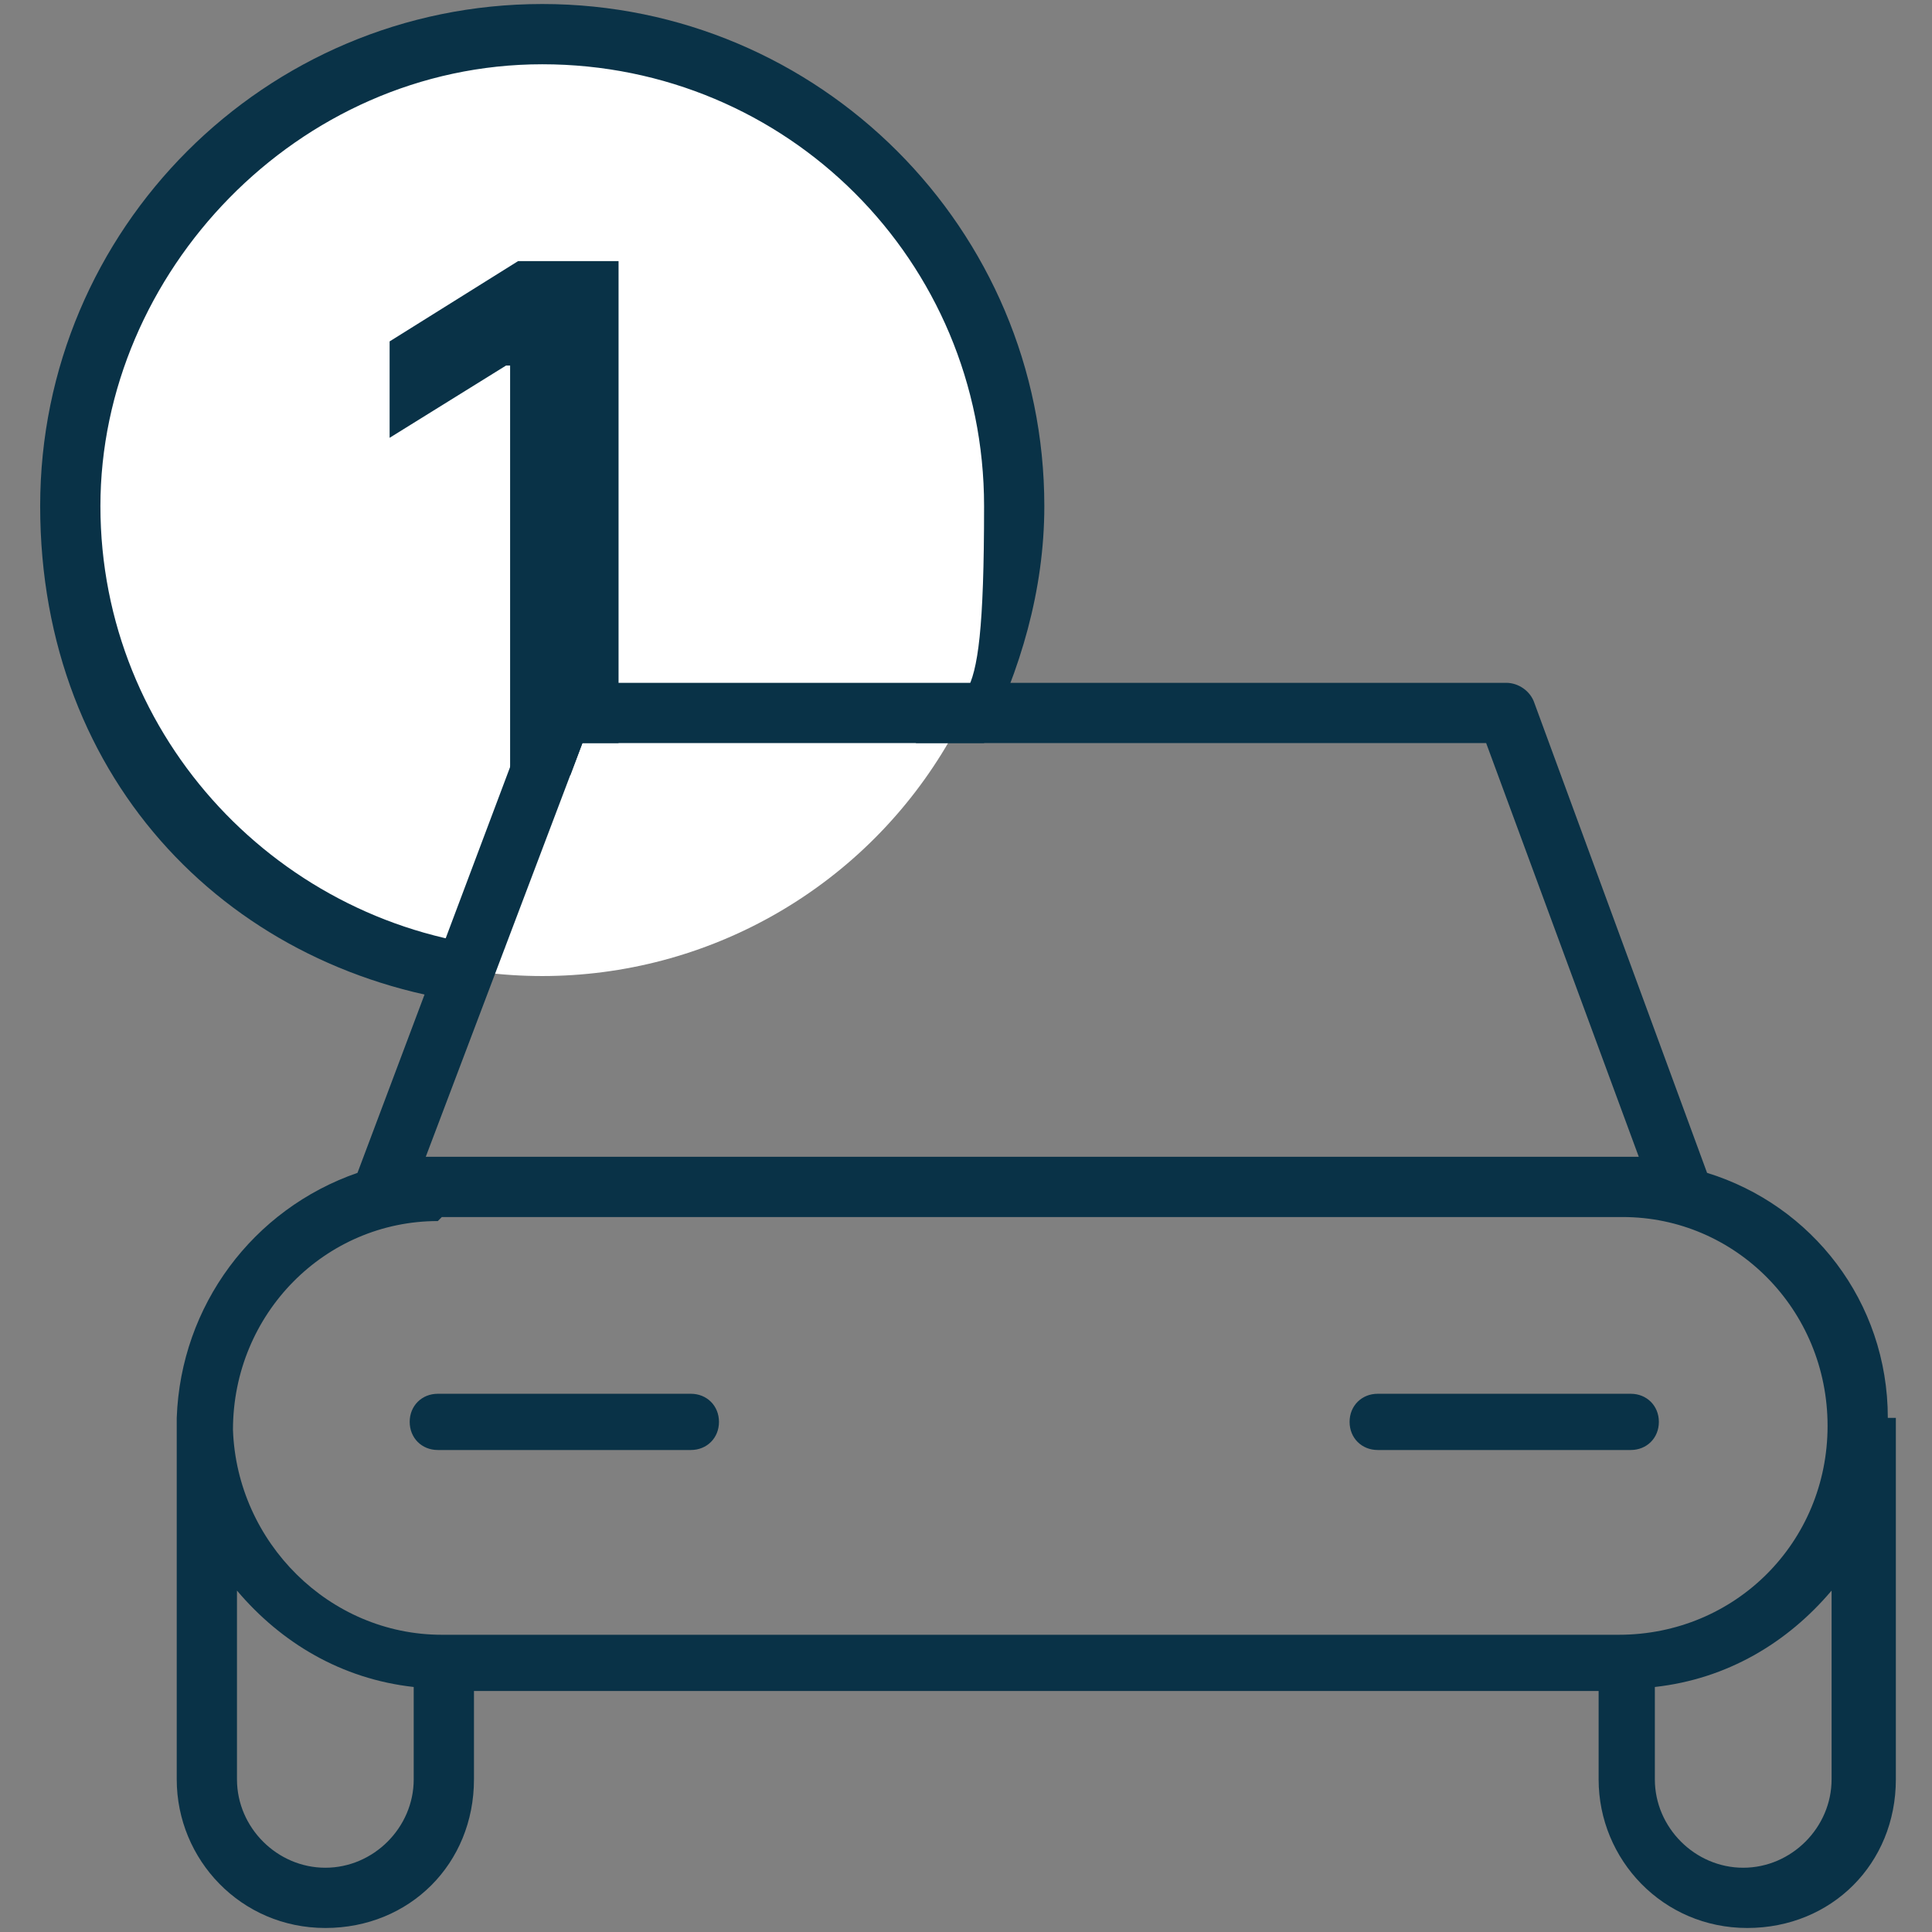
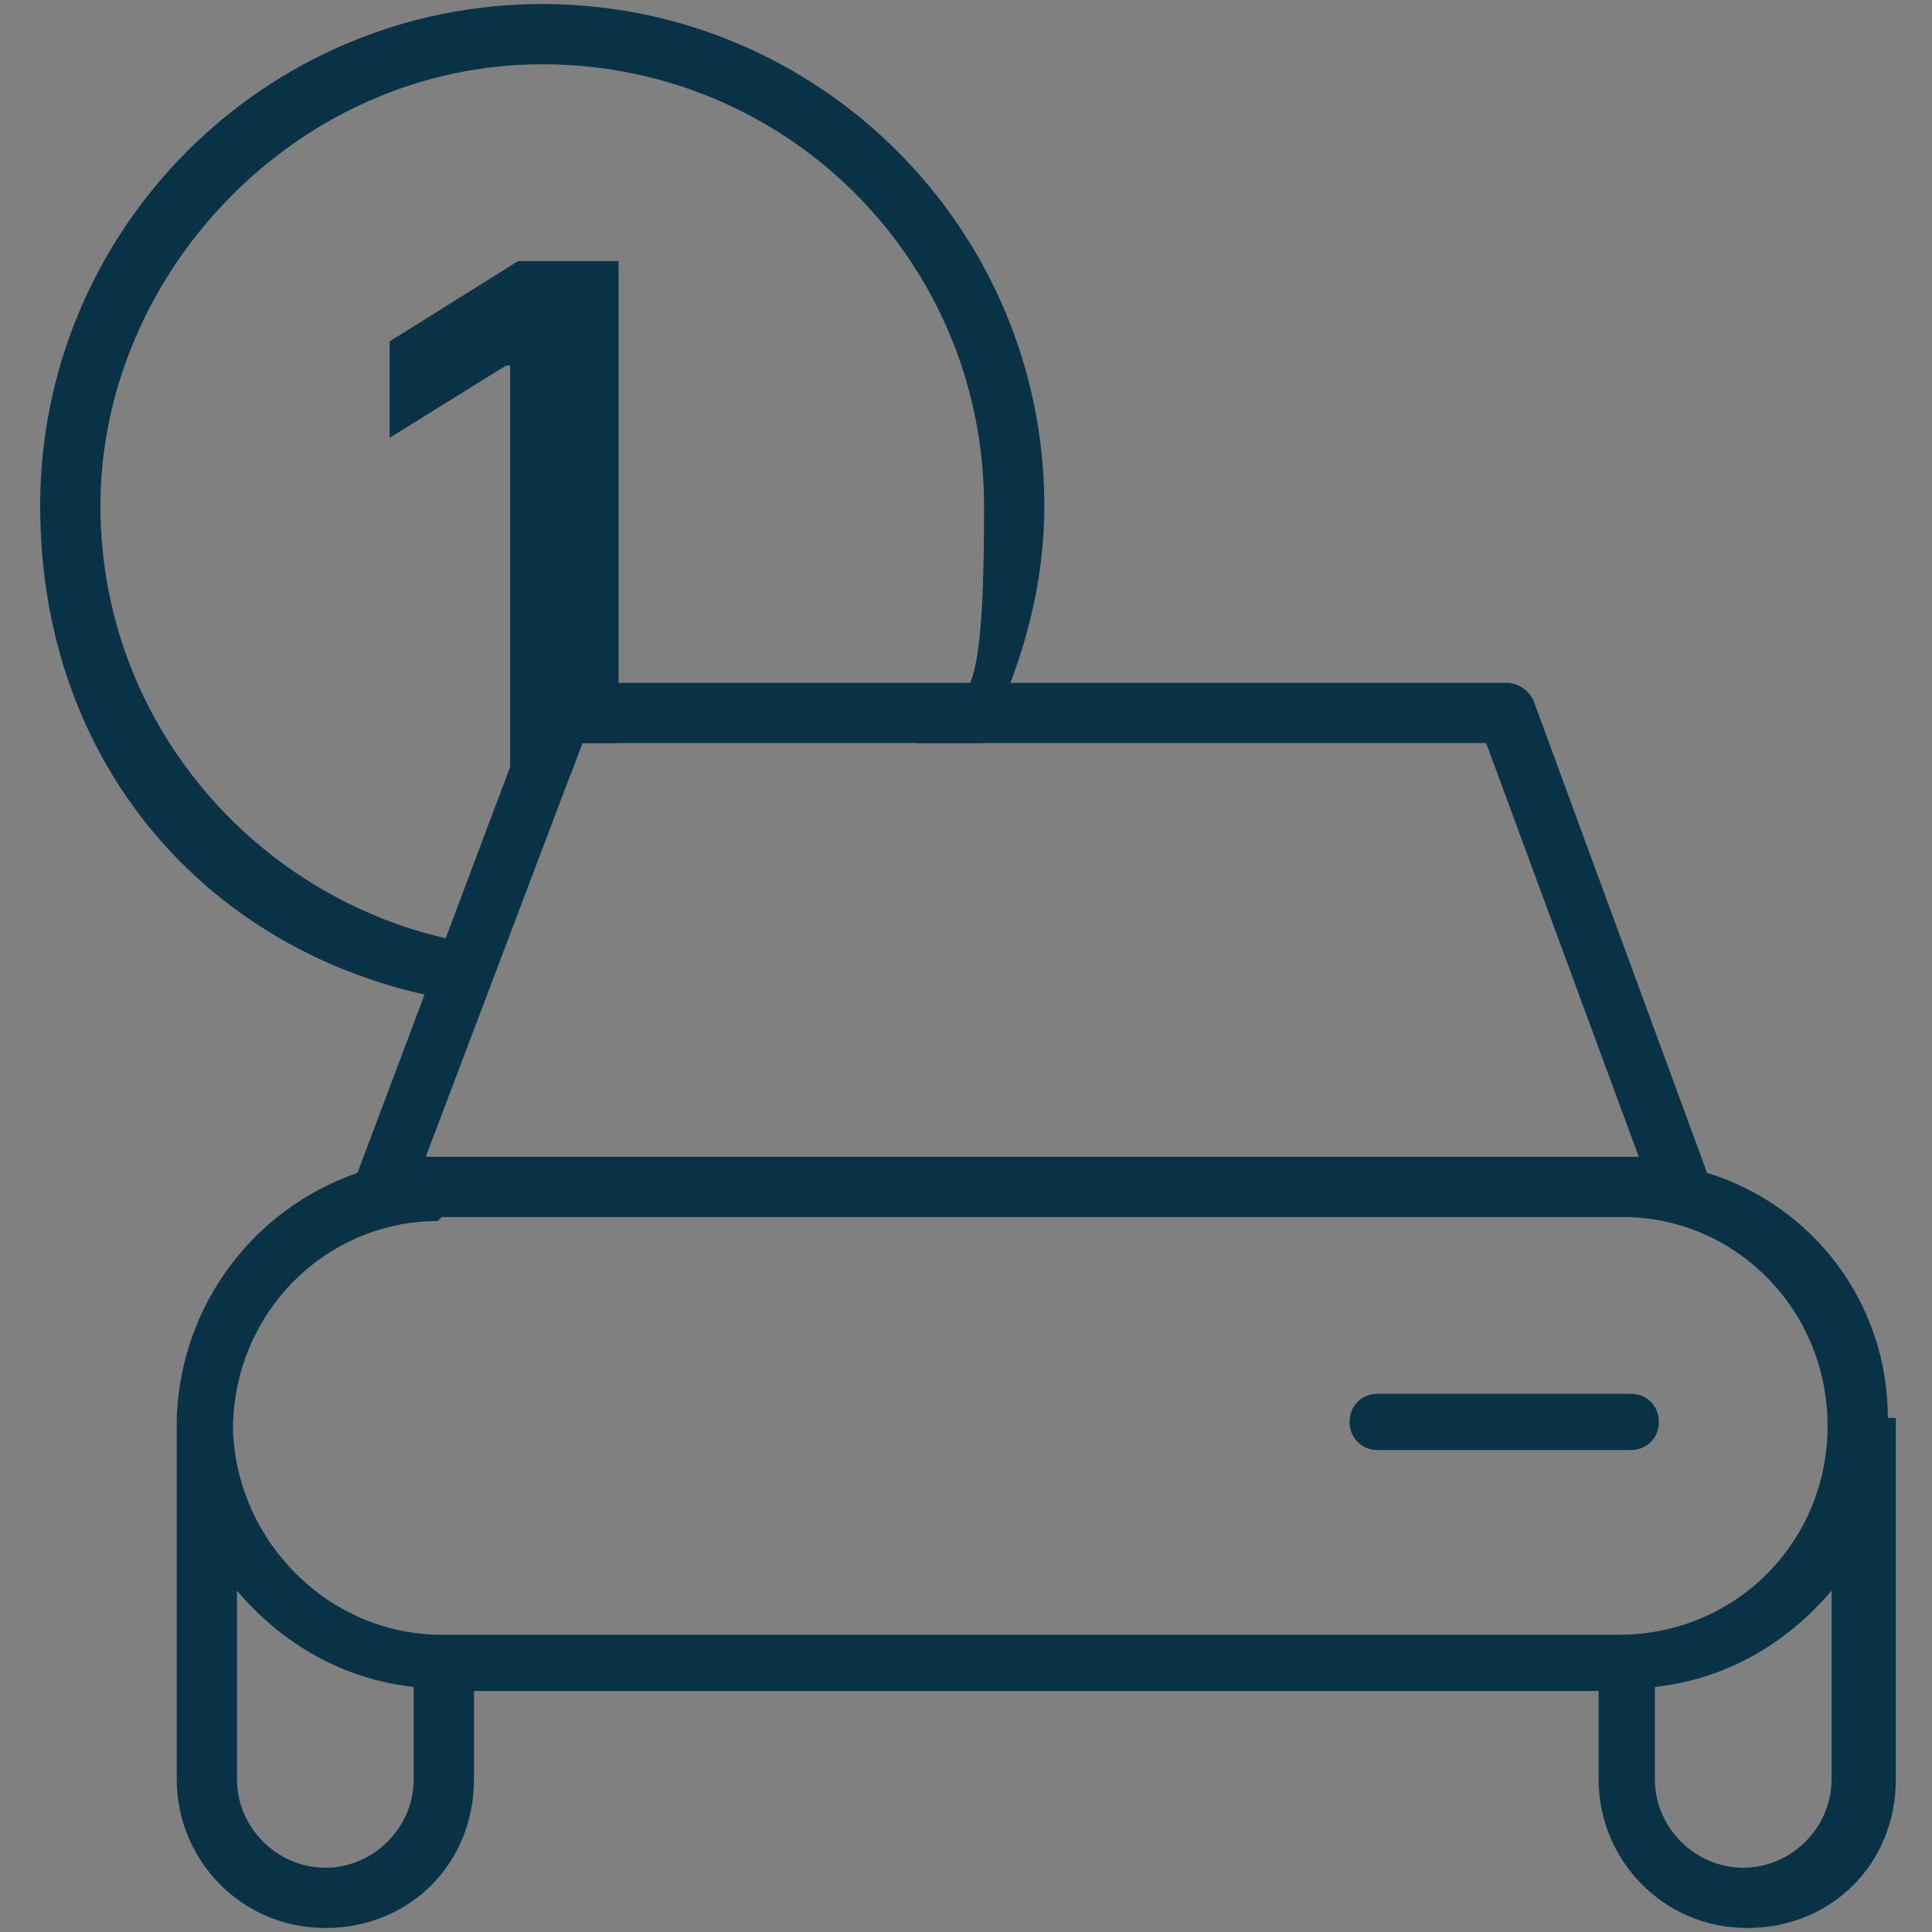
<svg xmlns="http://www.w3.org/2000/svg" id="Icones" version="1.1" viewBox="0 0 48.1 48.1">
  <rect x="0" y="0" width="48.1" height="48.1" fill="#808080" stroke="none" />
  <defs>
    <style>
      .st0 {
        fill: #093247;
      }

      .st1 {
        fill: #fff;
      }
    </style>
  </defs>
-   <circle class="st1" cx="13.5" cy="12.6" r="11.7" />
-   <path class="st0" d="M10.9,36.1h6.3c.4,0,.7-.3.7-.7s-.3-.7-.7-.7h-6.3c-.4,0-.7.3-.7.7s.3.7.7.7Z" />
  <path class="st0" d="M34.3,36.1h6.3c.4,0,.7-.3.7-.7s-.3-.7-.7-.7h-6.3c-.4,0-.7.3-.7.7s.3.7.7.7Z" />
  <path class="st0" d="M47,35.3c0-2.9-1.9-5.3-4.5-6.1l-4.3-11.7c-.1-.3-.4-.5-.7-.5H14c-.3,0-.6.2-.7.5l-4.4,11.7c-2.6.9-4.4,3.3-4.5,6.1h0v9c0,2,1.6,3.7,3.7,3.7s3.7-1.6,3.7-3.7v-2.2h28v2.2c0,2,1.6,3.7,3.7,3.7s3.7-1.6,3.7-3.7v-9h0ZM14.5,18.5h22.5l3.8,10.3H10.6l3.9-10.3h0ZM11,30.3h29.4c2.8,0,5.1,2.3,5.1,5.2s-2.3,5.2-5.2,5.2H11c-2.8,0-5.1-2.3-5.2-5.1h0c0-2.9,2.3-5.2,5.1-5.2h0ZM8.1,46.5c-1.2,0-2.2-1-2.2-2.2v-4.7c1.1,1.3,2.6,2.2,4.4,2.4v2.3c0,1.2-1,2.2-2.2,2.2h0ZM45.6,44.3c0,1.2-1,2.2-2.2,2.2s-2.2-1-2.2-2.2v-2.3c1.8-.2,3.3-1.1,4.4-2.4v4.7Z" />
  <path class="st0" d="M12.6,23.6c-5.6-.5-10.1-5.2-10.1-11S7.4,1.6,13.5,1.6s11,4.9,11,11-.6,4.2-1.7,5.9h1.7c.9-1.8,1.5-3.8,1.5-5.9C26,5.7,20.4.1,13.5.1S1,5.7,1,12.6s4.8,11.7,11,12.4c0,0,.5-1.4.5-1.4Z" />
  <polygon class="st0" points="12.7 9.1 12.7 19.3 14.2 19.3 14.5 18.5 15.4 18.5 15.4 6.5 12.9 6.5 9.7 8.5 9.7 10.9 12.6 9.1 12.7 9.1" />
</svg>